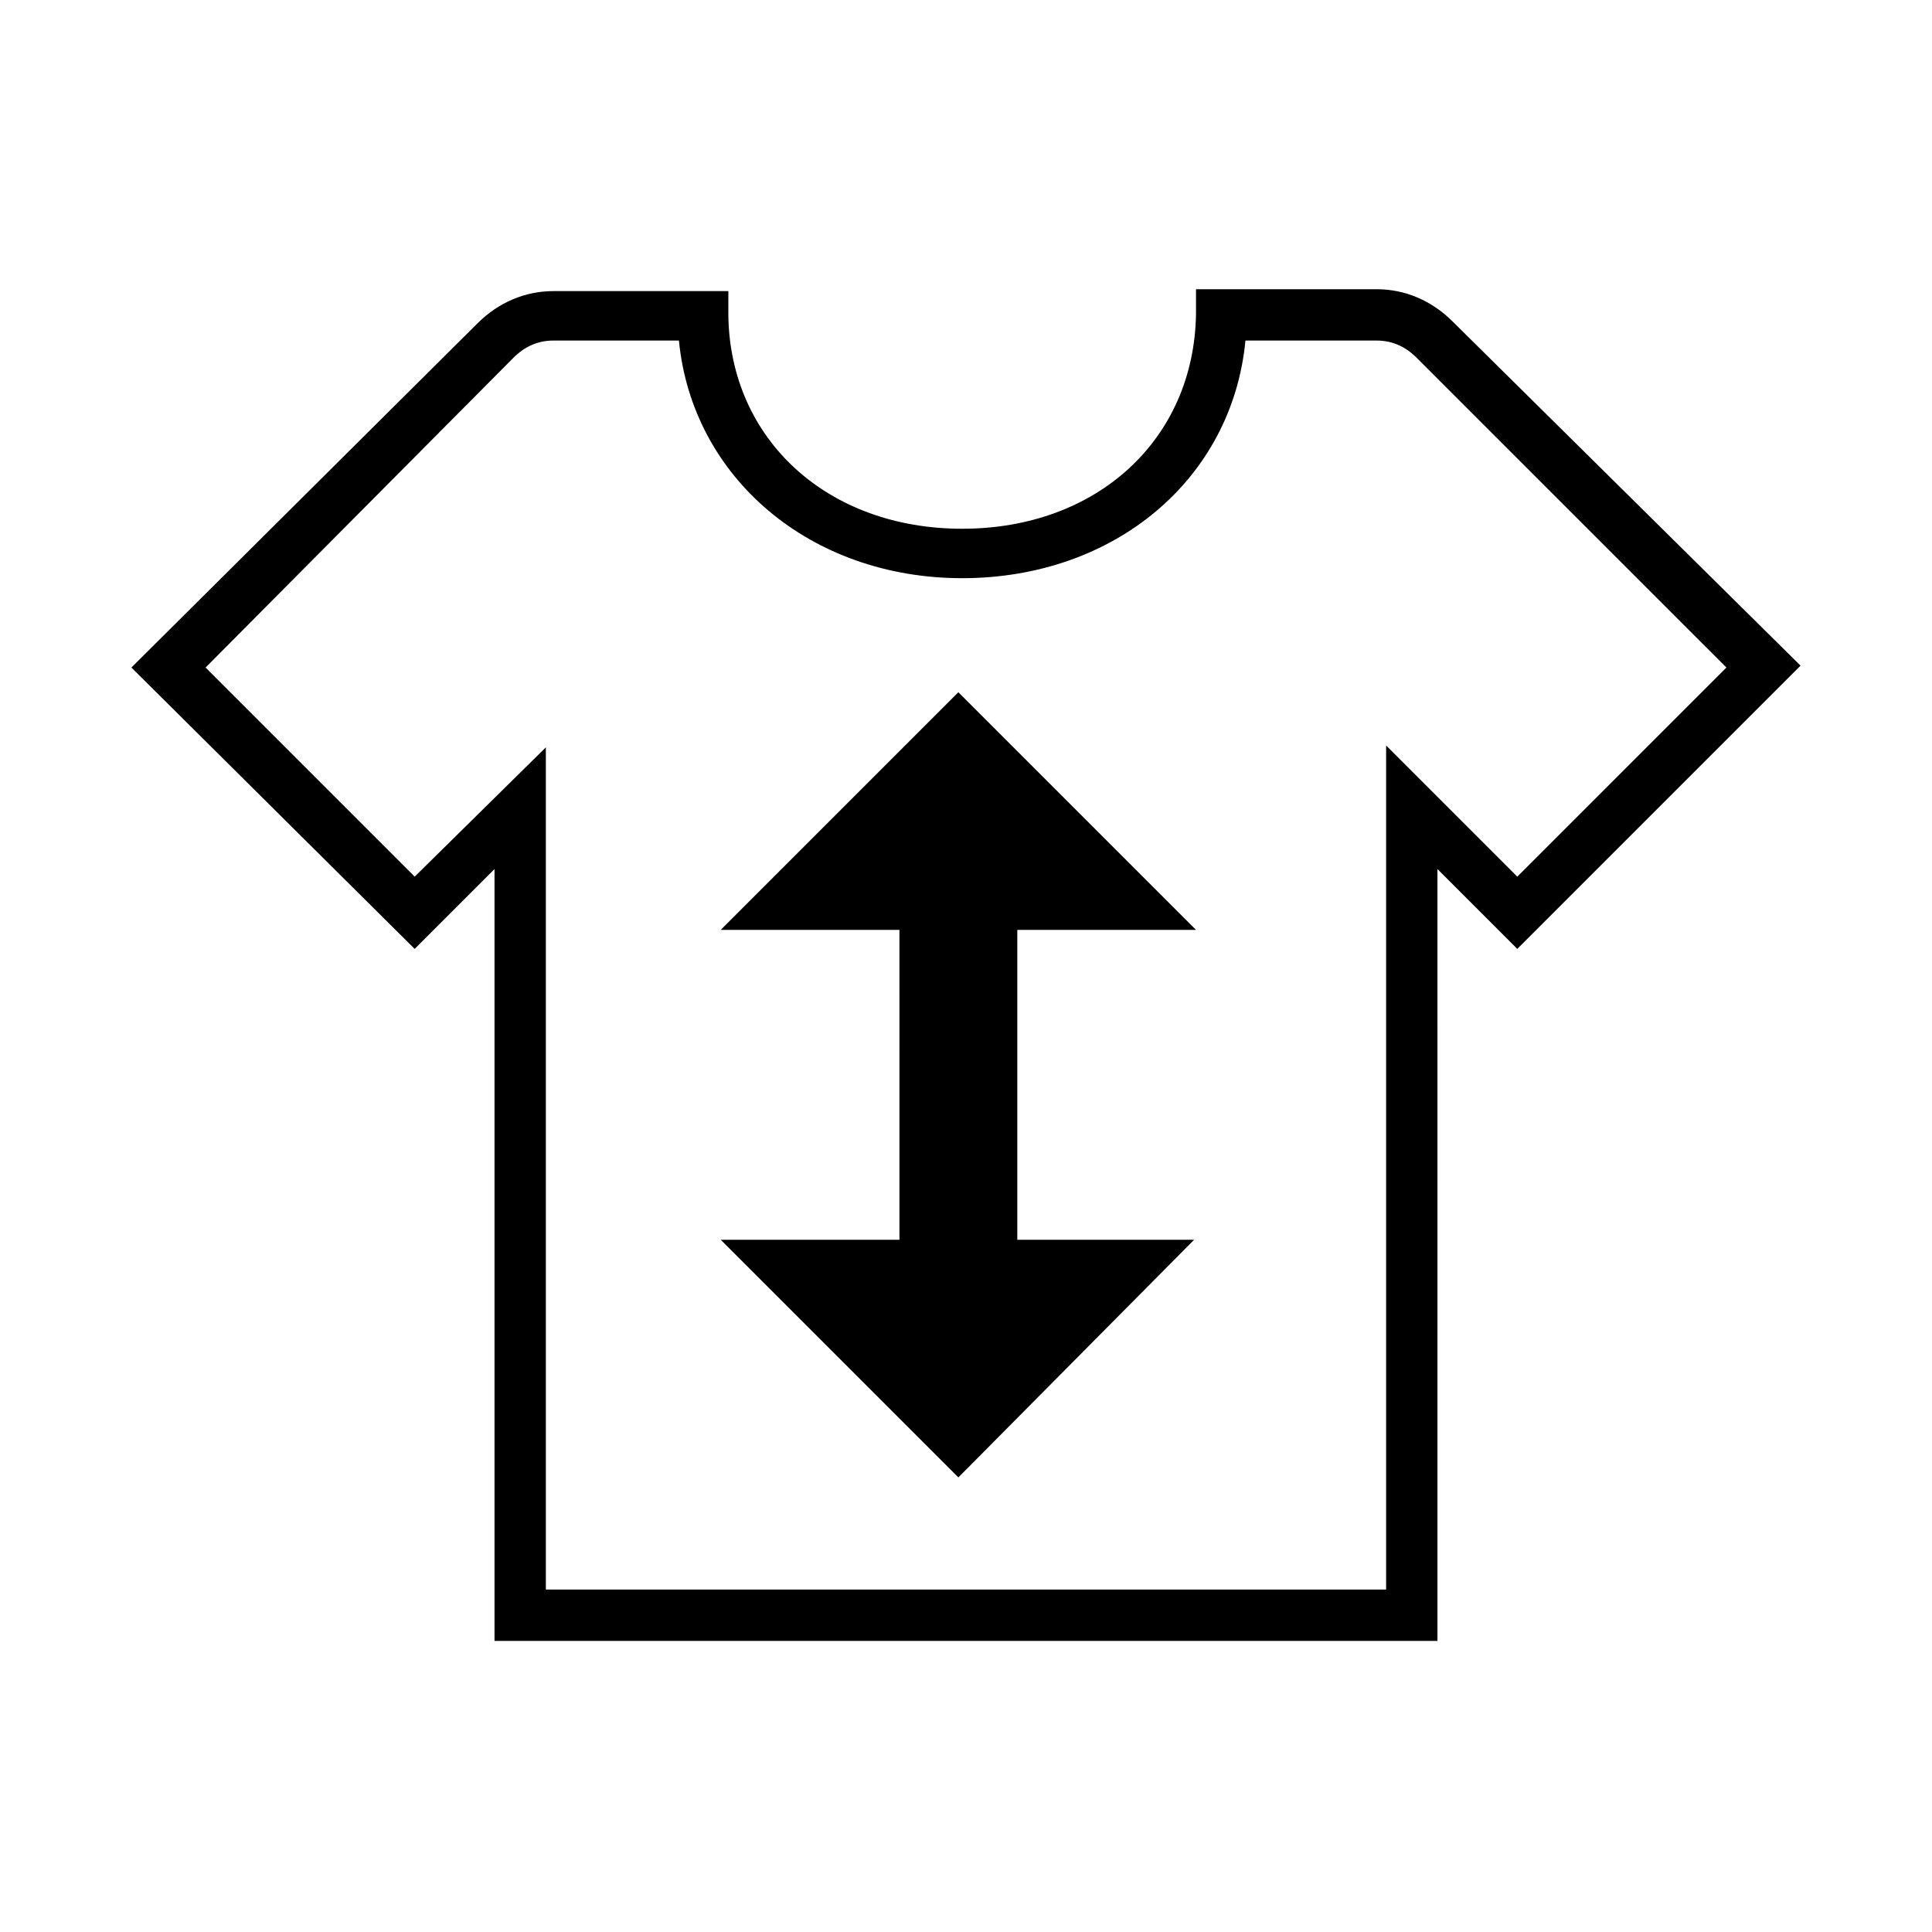
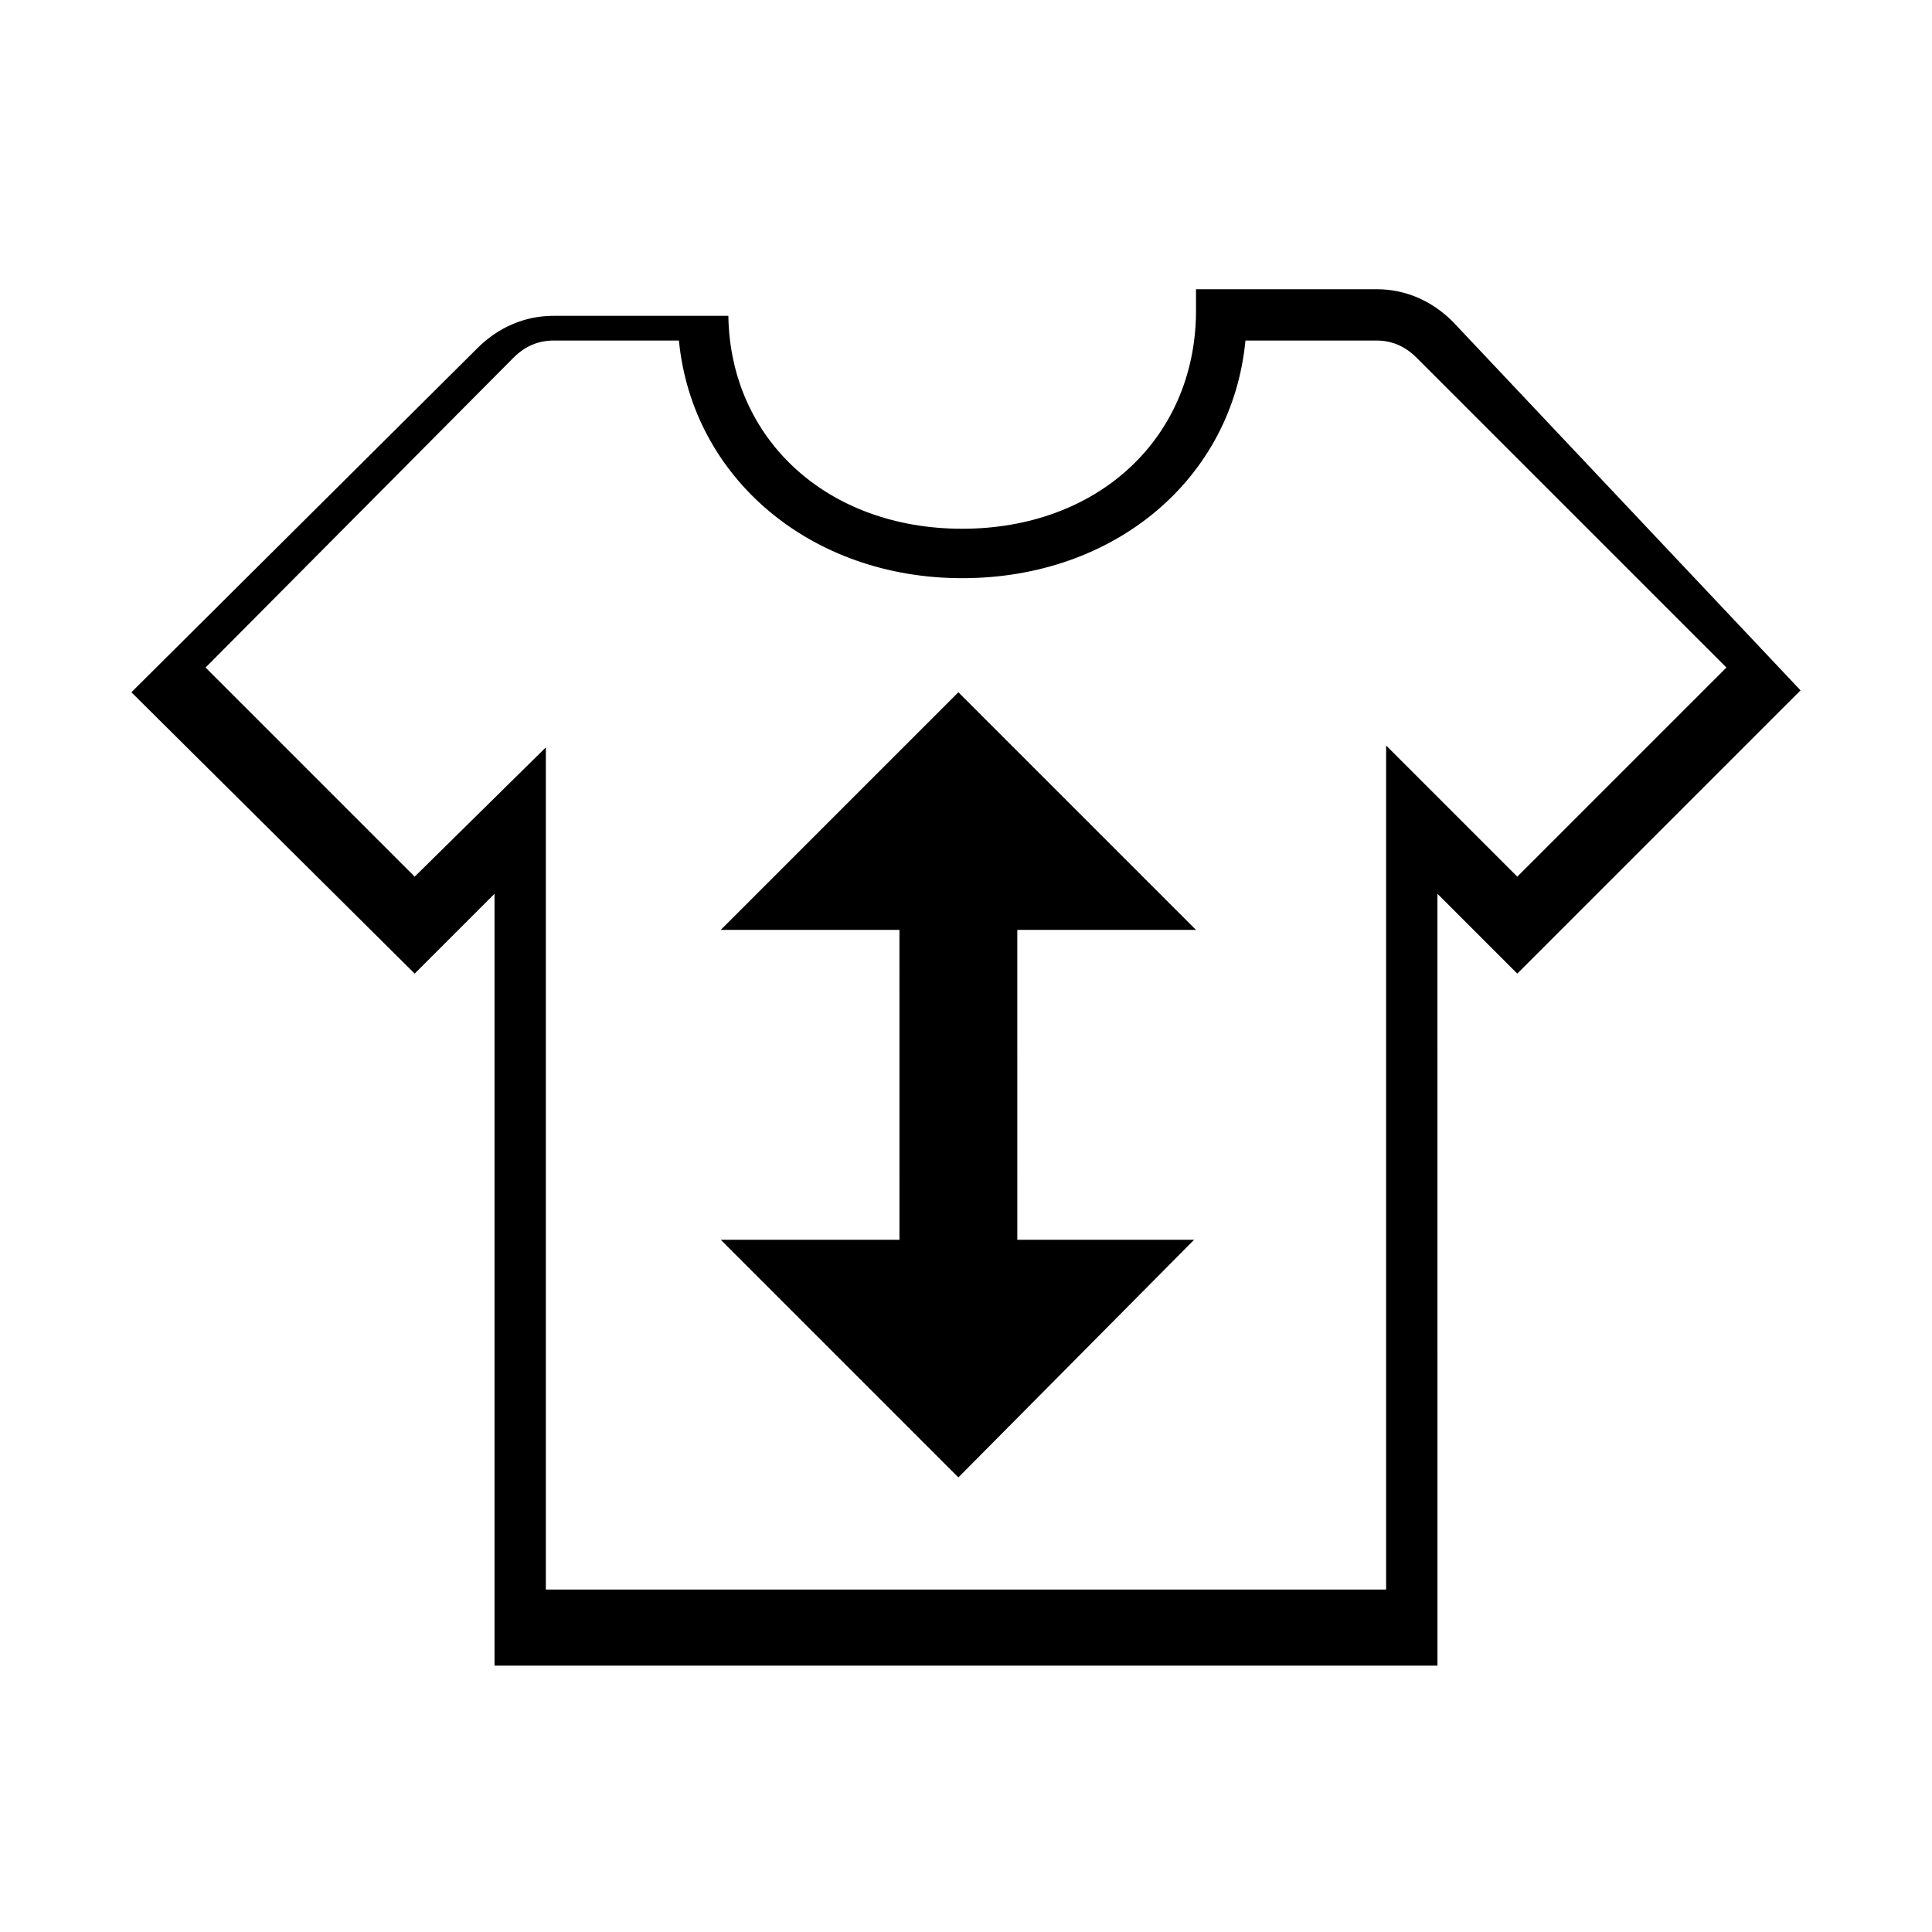
<svg xmlns="http://www.w3.org/2000/svg" fill="#000000" width="800px" height="800px" version="1.1" viewBox="144 144 512 512">
-   <path d="m528.97 229.21c-5.543-5.543-12.594-8.566-20.152-8.566h-47.863v6.551c-0.5 33.25-26.195 56.93-61.965 56.93-35.77 0-61.465-23.68-61.969-56.426v-6.551h-46.352c-7.559 0-14.609 3.023-20.152 8.566l-91.695 91.191 75.07 74.562 21.16-21.16v204.55h249.89l-0.004-204.55 21.16 21.16 75.066-75.066zm-17.633 112.35v223.69h-222.68v-223.19l-34.762 34.262-55.418-55.418 81.617-82.121c3.023-3.023 6.551-4.535 10.578-4.535h33.25c3.527 36.273 34.762 62.977 75.066 62.977 40.309 0 71.543-26.199 75.07-62.977h34.762c4.031 0 7.559 1.512 10.578 4.535l82.125 82.121-55.422 55.418zm-98.242 130.99h47.359l-62.473 62.977-62.977-62.977h47.359l-0.004-82.121h-47.359l62.977-62.977 62.977 62.977h-47.359l0.004 82.121z" />
+   <path d="m528.97 229.21c-5.543-5.543-12.594-8.566-20.152-8.566h-47.863v6.551c-0.5 33.25-26.195 56.93-61.965 56.93-35.77 0-61.465-23.68-61.969-56.426h-46.352c-7.559 0-14.609 3.023-20.152 8.566l-91.695 91.191 75.07 74.562 21.16-21.16v204.55h249.89l-0.004-204.55 21.16 21.16 75.066-75.066zm-17.633 112.35v223.69h-222.68v-223.19l-34.762 34.262-55.418-55.418 81.617-82.121c3.023-3.023 6.551-4.535 10.578-4.535h33.25c3.527 36.273 34.762 62.977 75.066 62.977 40.309 0 71.543-26.199 75.07-62.977h34.762c4.031 0 7.559 1.512 10.578 4.535l82.125 82.121-55.422 55.418zm-98.242 130.99h47.359l-62.473 62.977-62.977-62.977h47.359l-0.004-82.121h-47.359l62.977-62.977 62.977 62.977h-47.359l0.004 82.121z" />
</svg>